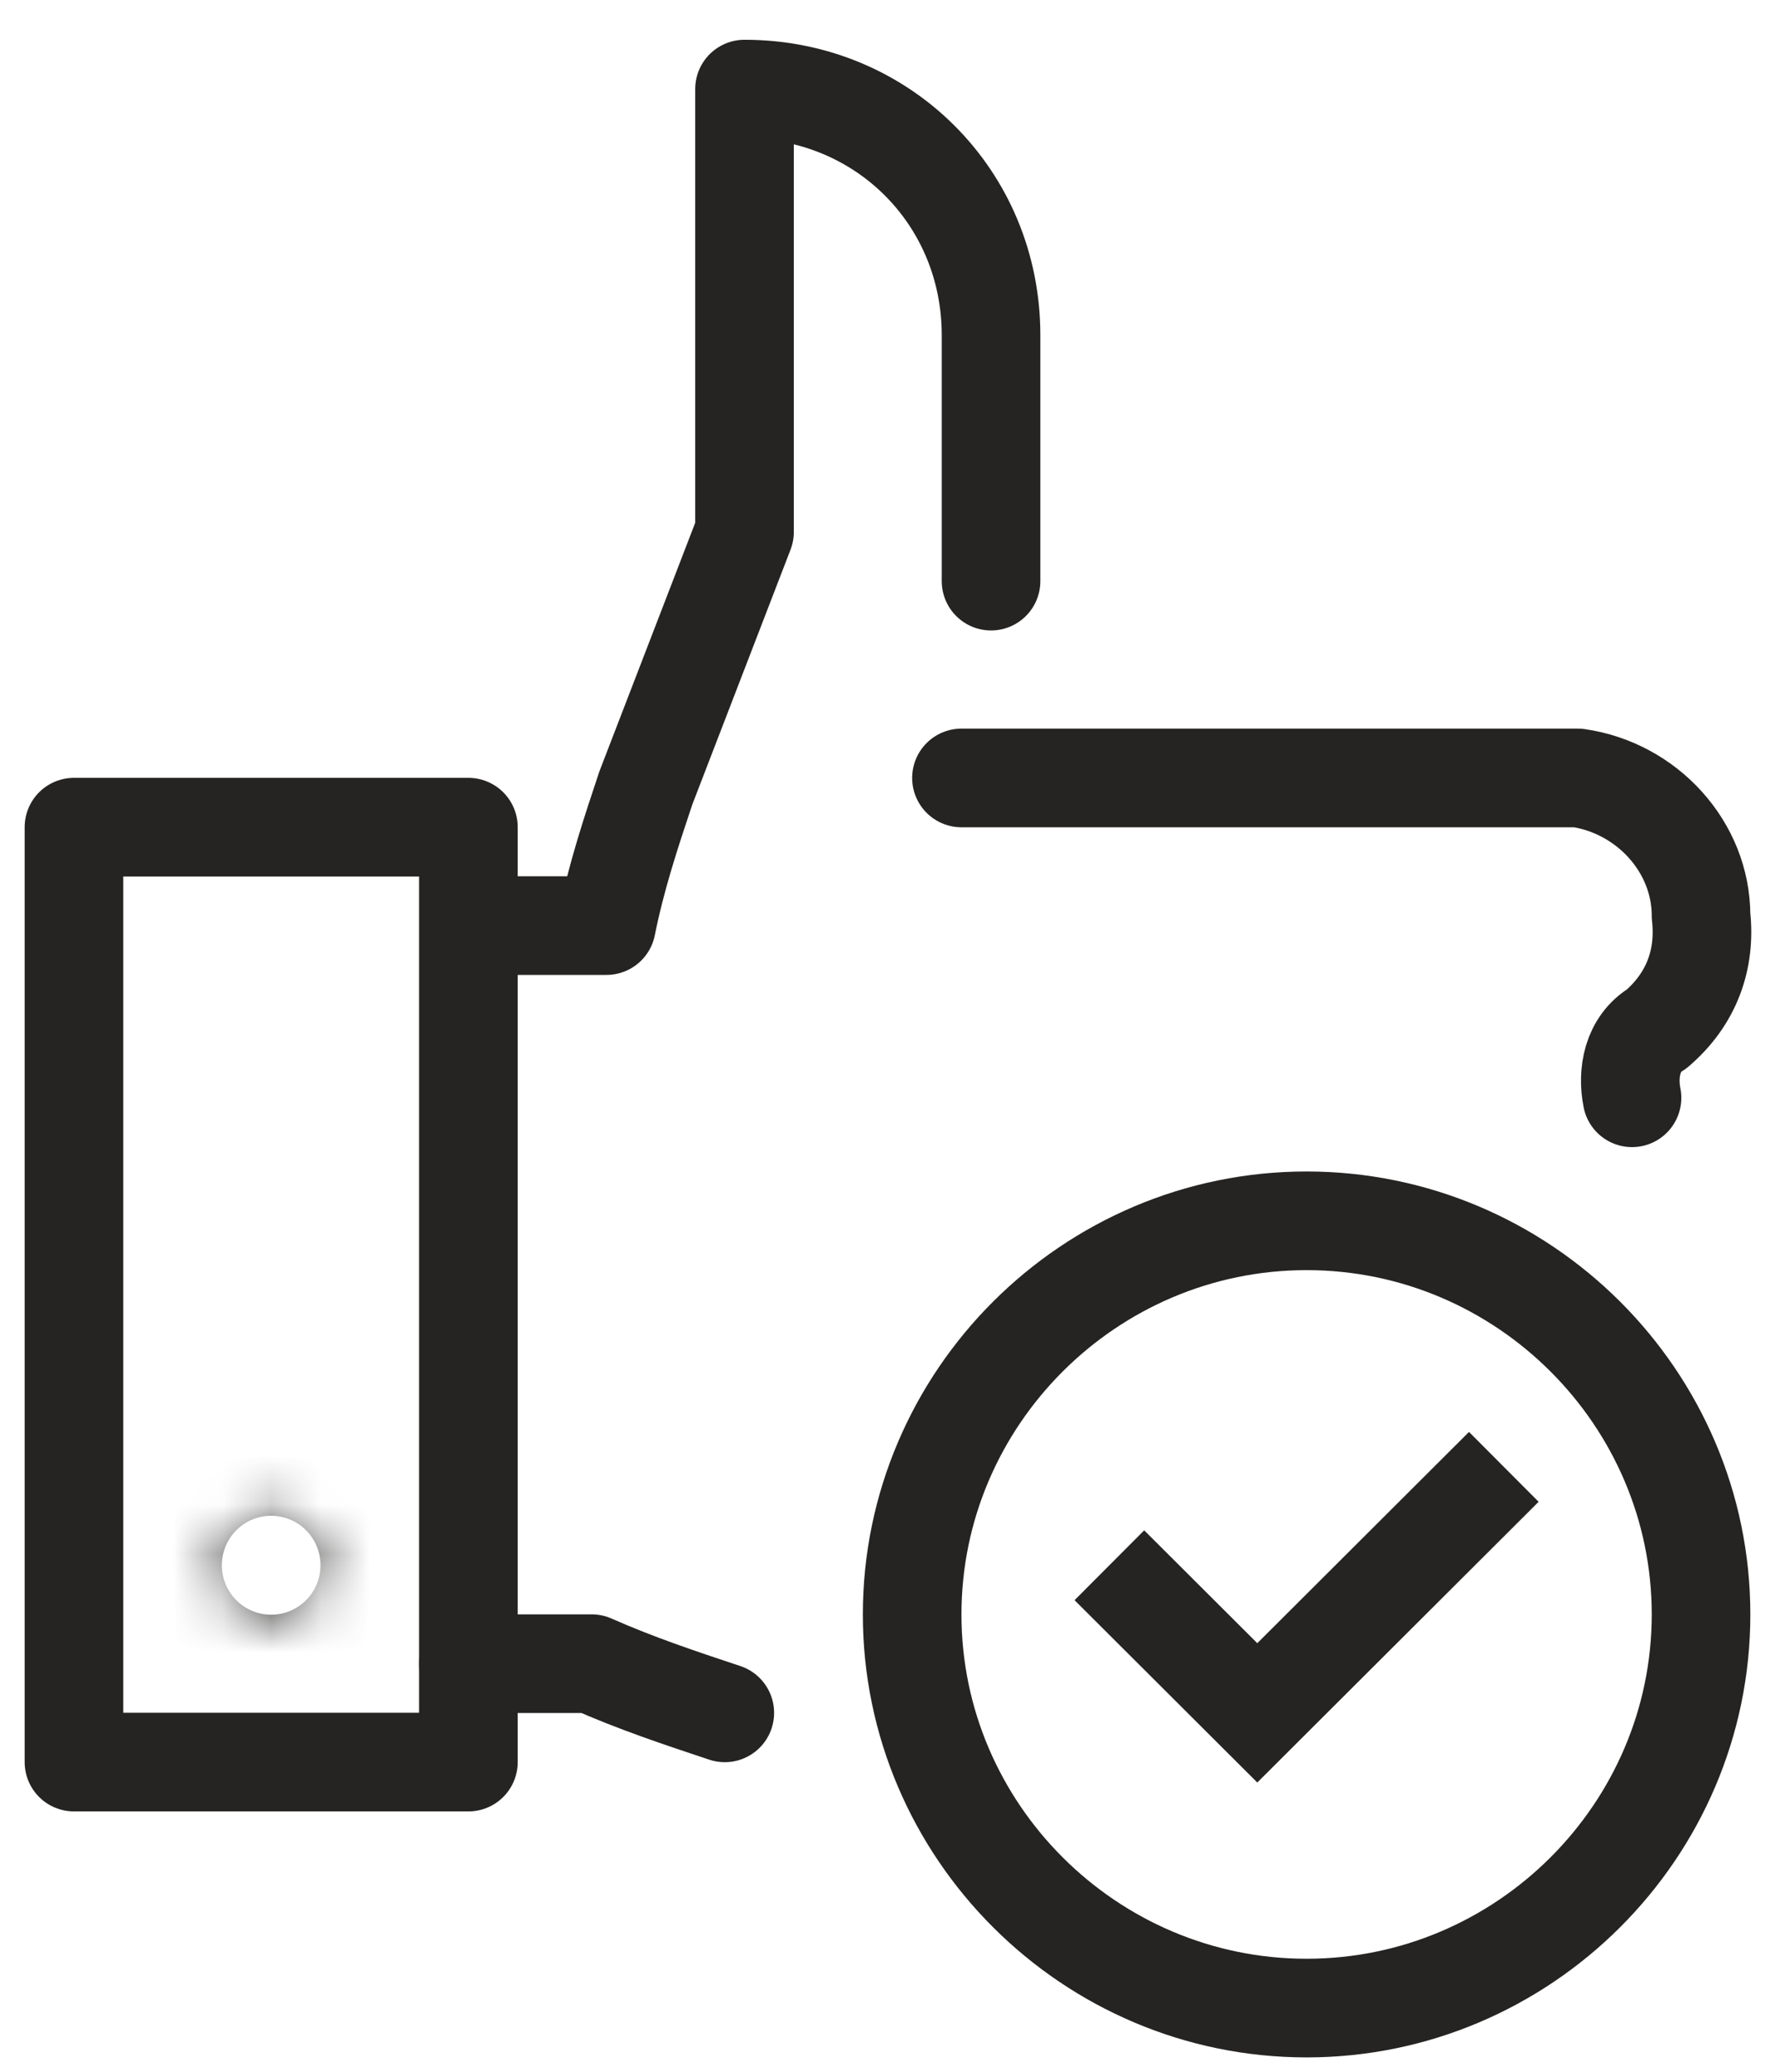
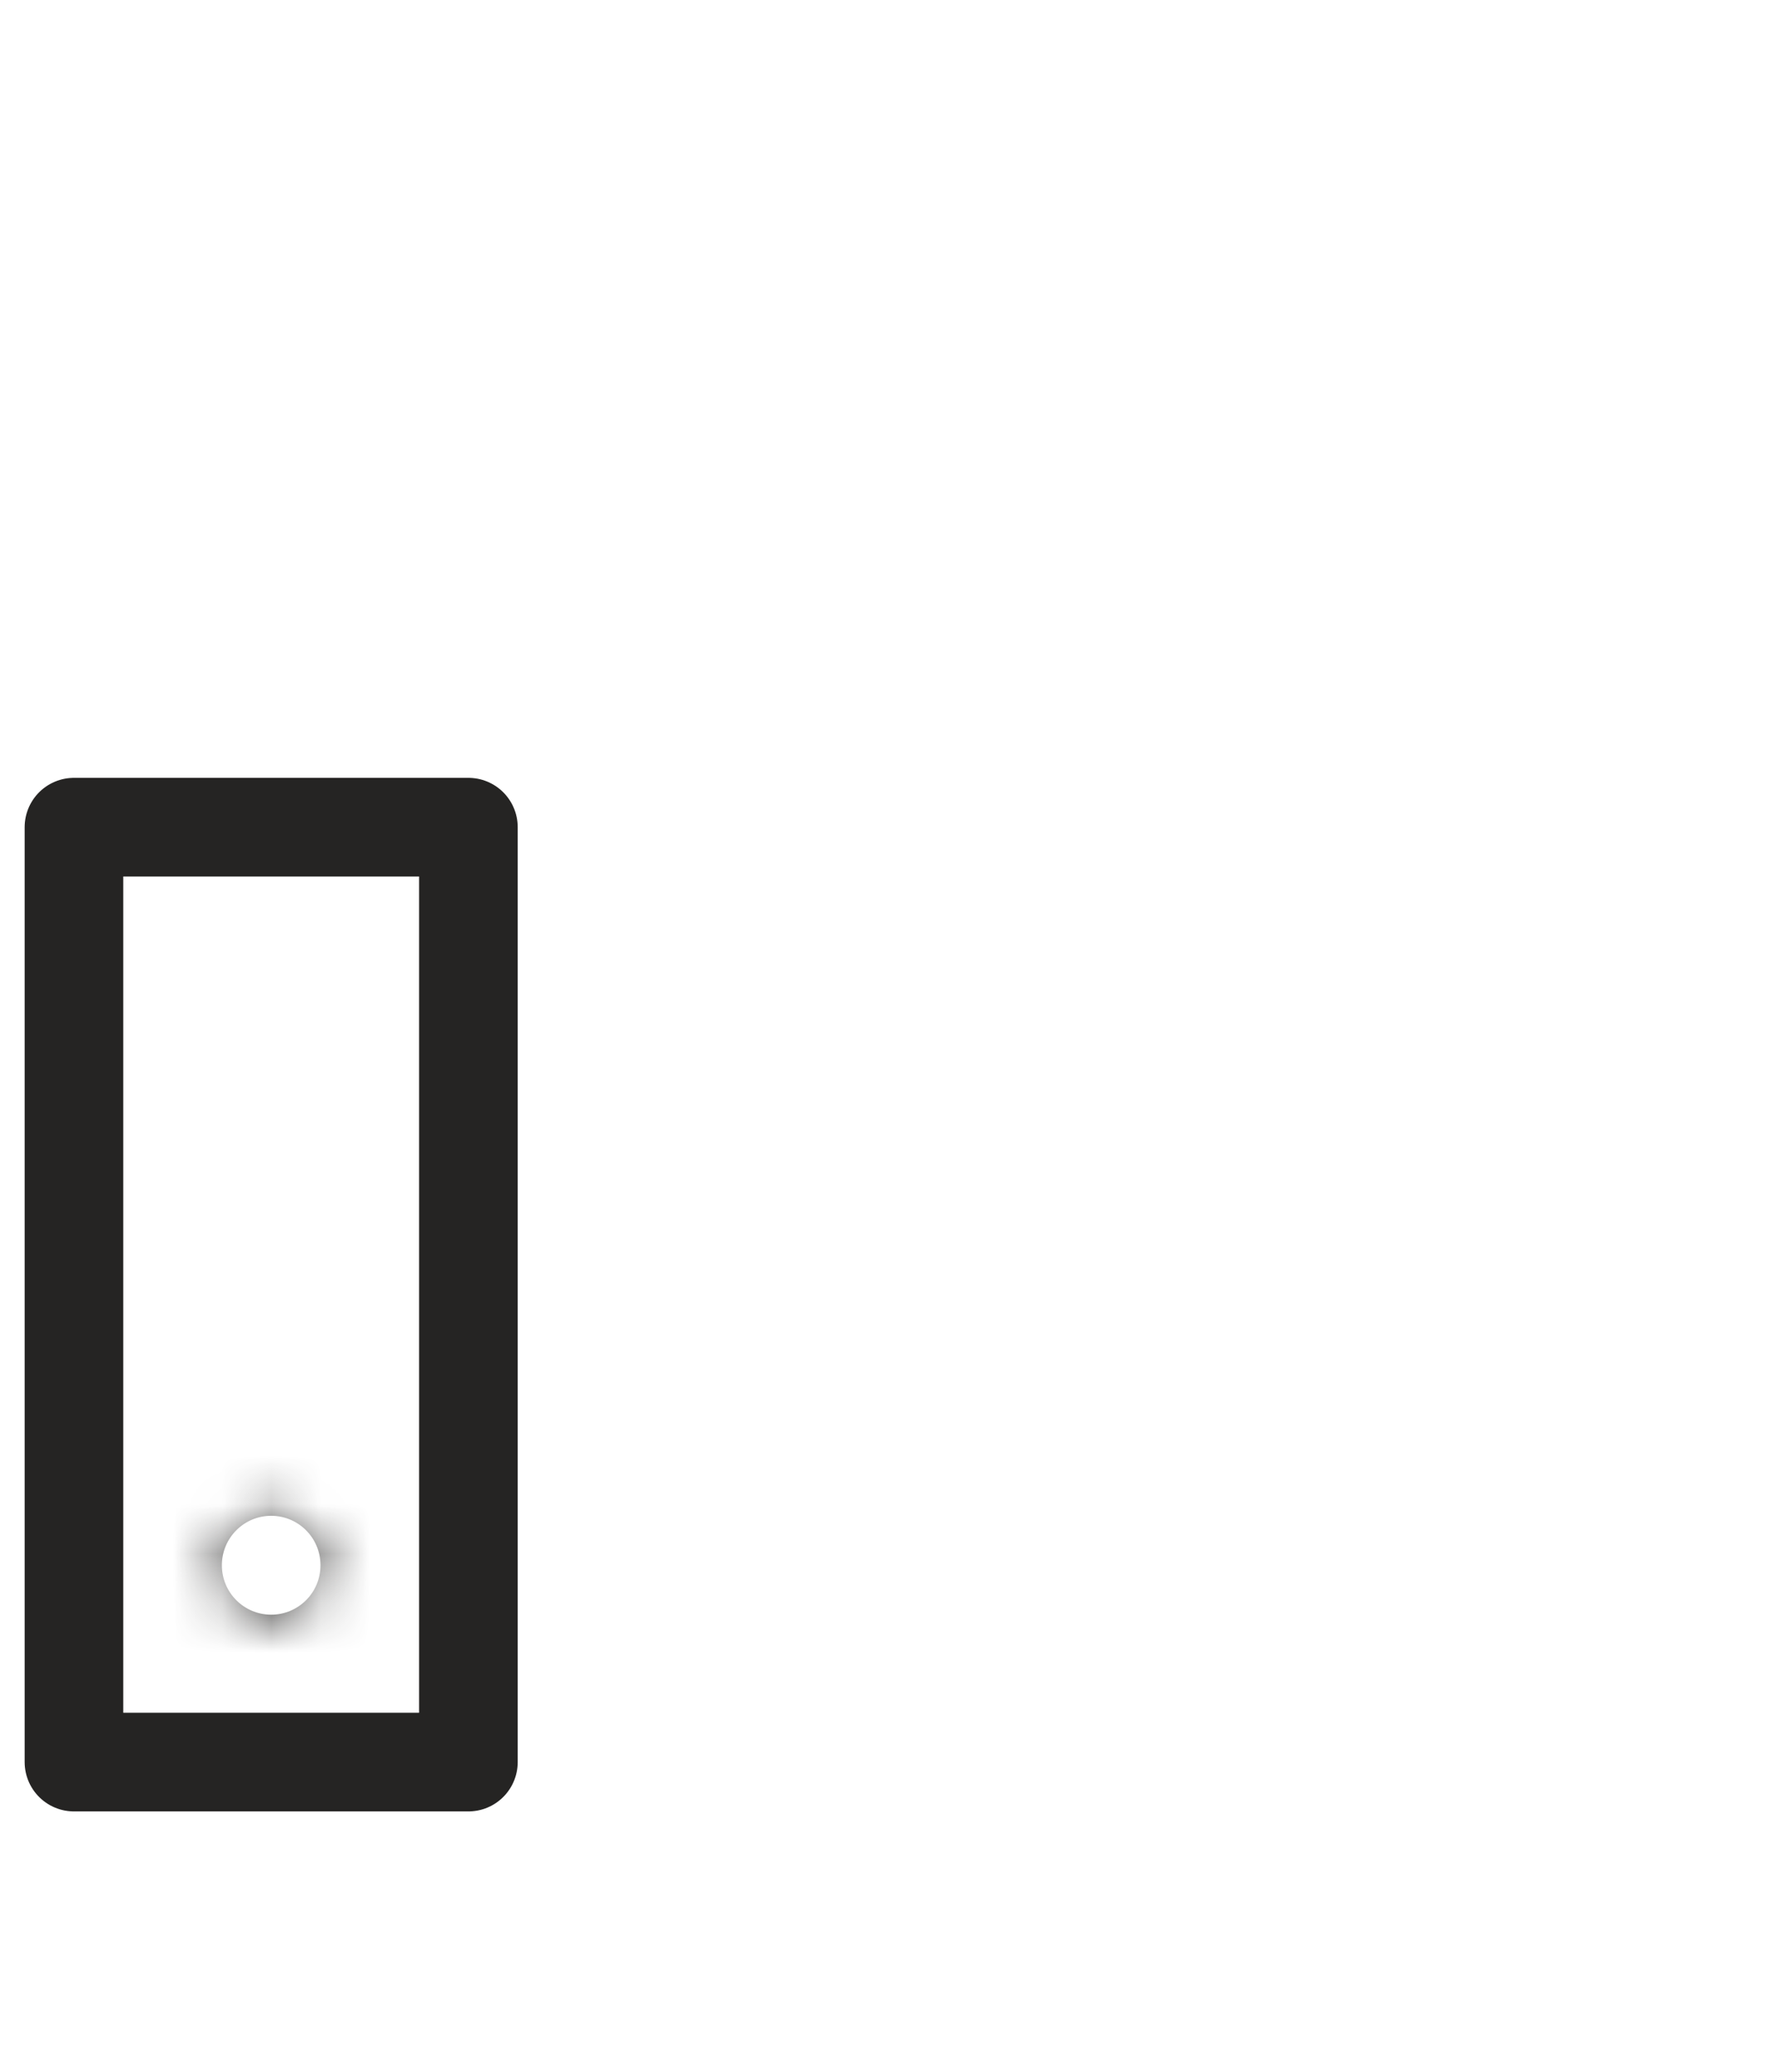
<svg xmlns="http://www.w3.org/2000/svg" width="36" height="42" viewBox="0 0 36 42" fill="none">
  <path d="M9.5 16.769H1.5V35.722H9.5V16.769Z" stroke="#252423" stroke-width="2" stroke-linecap="round" stroke-linejoin="round" />
  <mask id="path-2-inside-1_117_3355" fill="white">
    <path d="M5.5 32.729C6.052 32.729 6.5 32.282 6.5 31.732C6.5 31.181 6.052 30.734 5.5 30.734C4.948 30.734 4.5 31.181 4.5 31.732C4.5 32.282 4.948 32.729 5.5 32.729Z" />
  </mask>
  <path d="M4.5 31.732C4.5 31.173 4.952 30.729 5.5 30.729V34.729C7.152 34.729 8.5 33.392 8.5 31.732H4.5ZM5.5 30.729C6.048 30.729 6.5 31.173 6.5 31.732H2.5C2.5 33.392 3.848 34.729 5.5 34.729V30.729ZM6.5 31.732C6.5 32.29 6.048 32.734 5.5 32.734V28.734C3.848 28.734 2.5 30.072 2.5 31.732H6.5ZM5.5 32.734C4.952 32.734 4.5 32.29 4.5 31.732H8.5C8.5 30.072 7.152 28.734 5.5 28.734V32.734Z" fill="#252423" mask="url(#path-2-inside-1_117_3355)" />
-   <path d="M33.1 22.255C33 21.756 33.1 21.158 33.6 20.859C34.3 20.26 34.6 19.462 34.5 18.564C34.5 17.168 33.4 15.971 32 15.771H19.5" stroke="#252423" stroke-width="2" stroke-linecap="round" stroke-linejoin="round" />
-   <path d="M9.5 33.727H12C12.9 34.126 13.8 34.425 14.7 34.724" stroke="#252423" stroke-width="2" stroke-linecap="round" stroke-linejoin="round" />
-   <path d="M26.5 24.749C22.1 24.749 18.5 28.34 18.5 32.729C18.5 37.118 22.1 40.709 26.5 40.709C30.9 40.709 34.5 37.118 34.5 32.729C34.5 28.34 30.9 24.749 26.5 24.749Z" stroke="#252423" stroke-width="2" stroke-linejoin="round" />
-   <path d="M22.5 31.732L25.5 34.724L30.5 29.737" stroke="#252423" stroke-width="2" stroke-miterlimit="10" />
-   <path d="M20.1 11.781V6.794C20.1 4.001 17.9 1.806 15.1 1.806V10.784L13.1 15.971C12.8 16.869 12.5 17.767 12.3 18.764H9.7" stroke="#252423" stroke-width="2" stroke-linecap="round" stroke-linejoin="round" />
</svg>